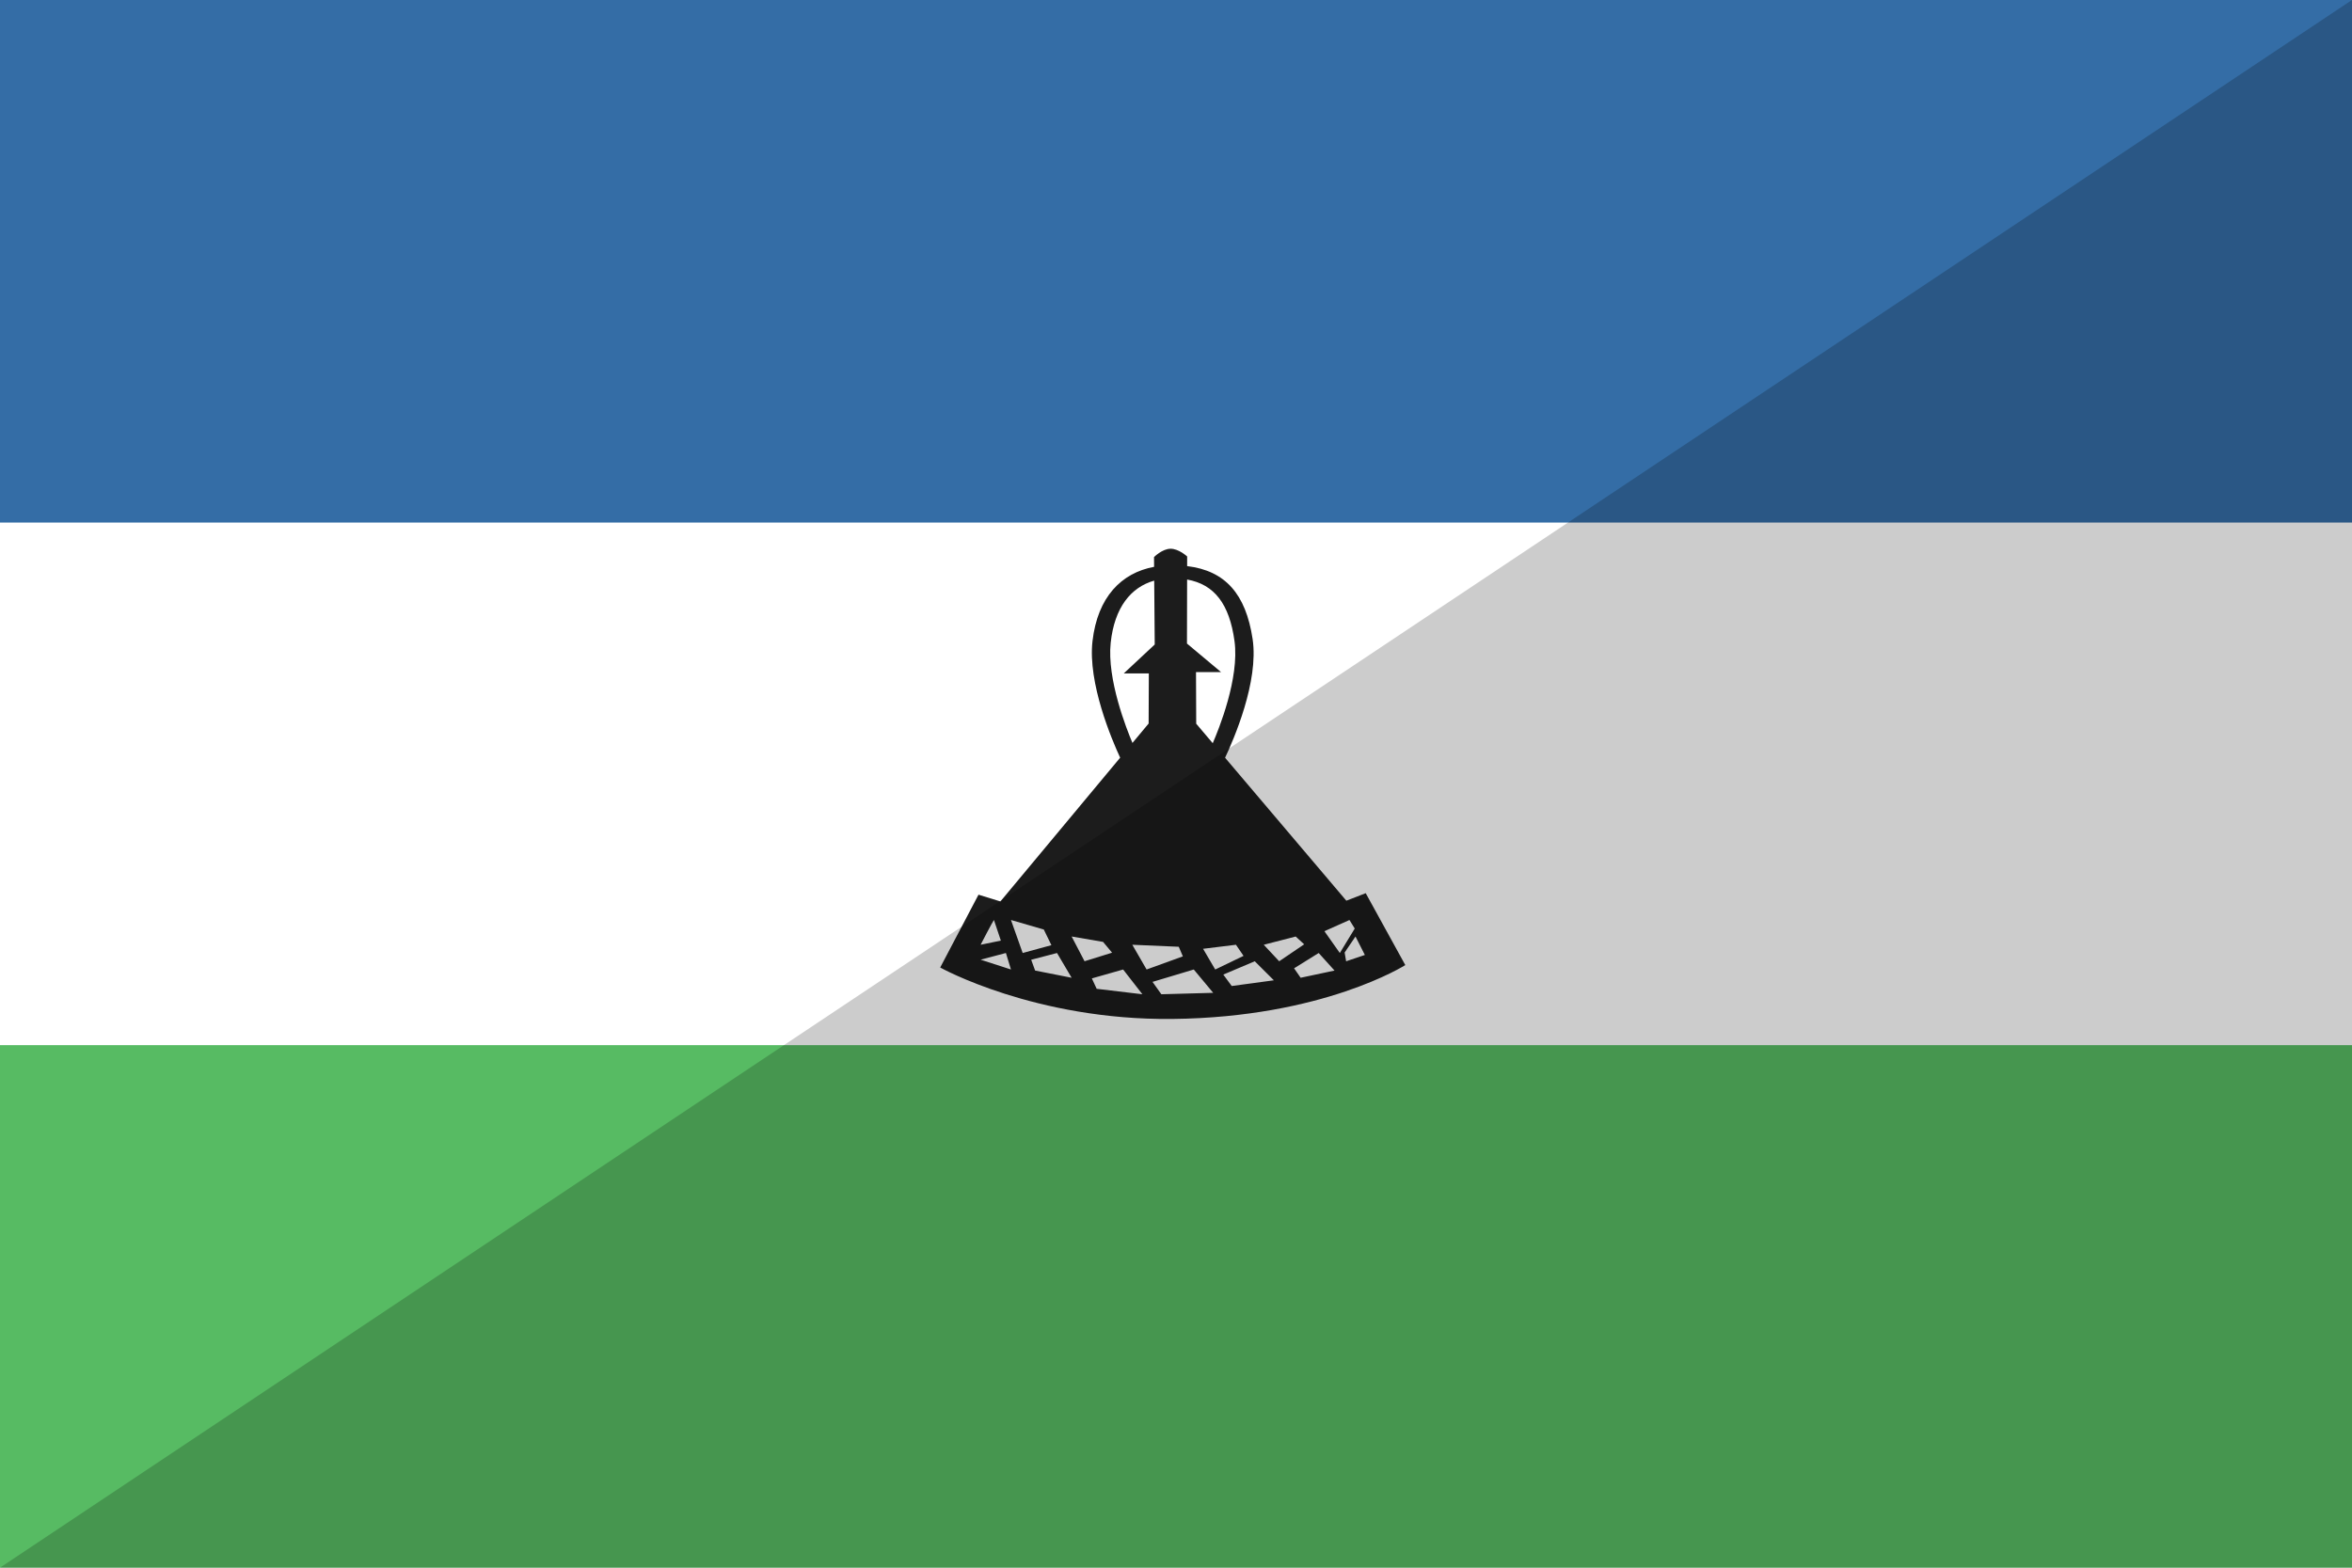
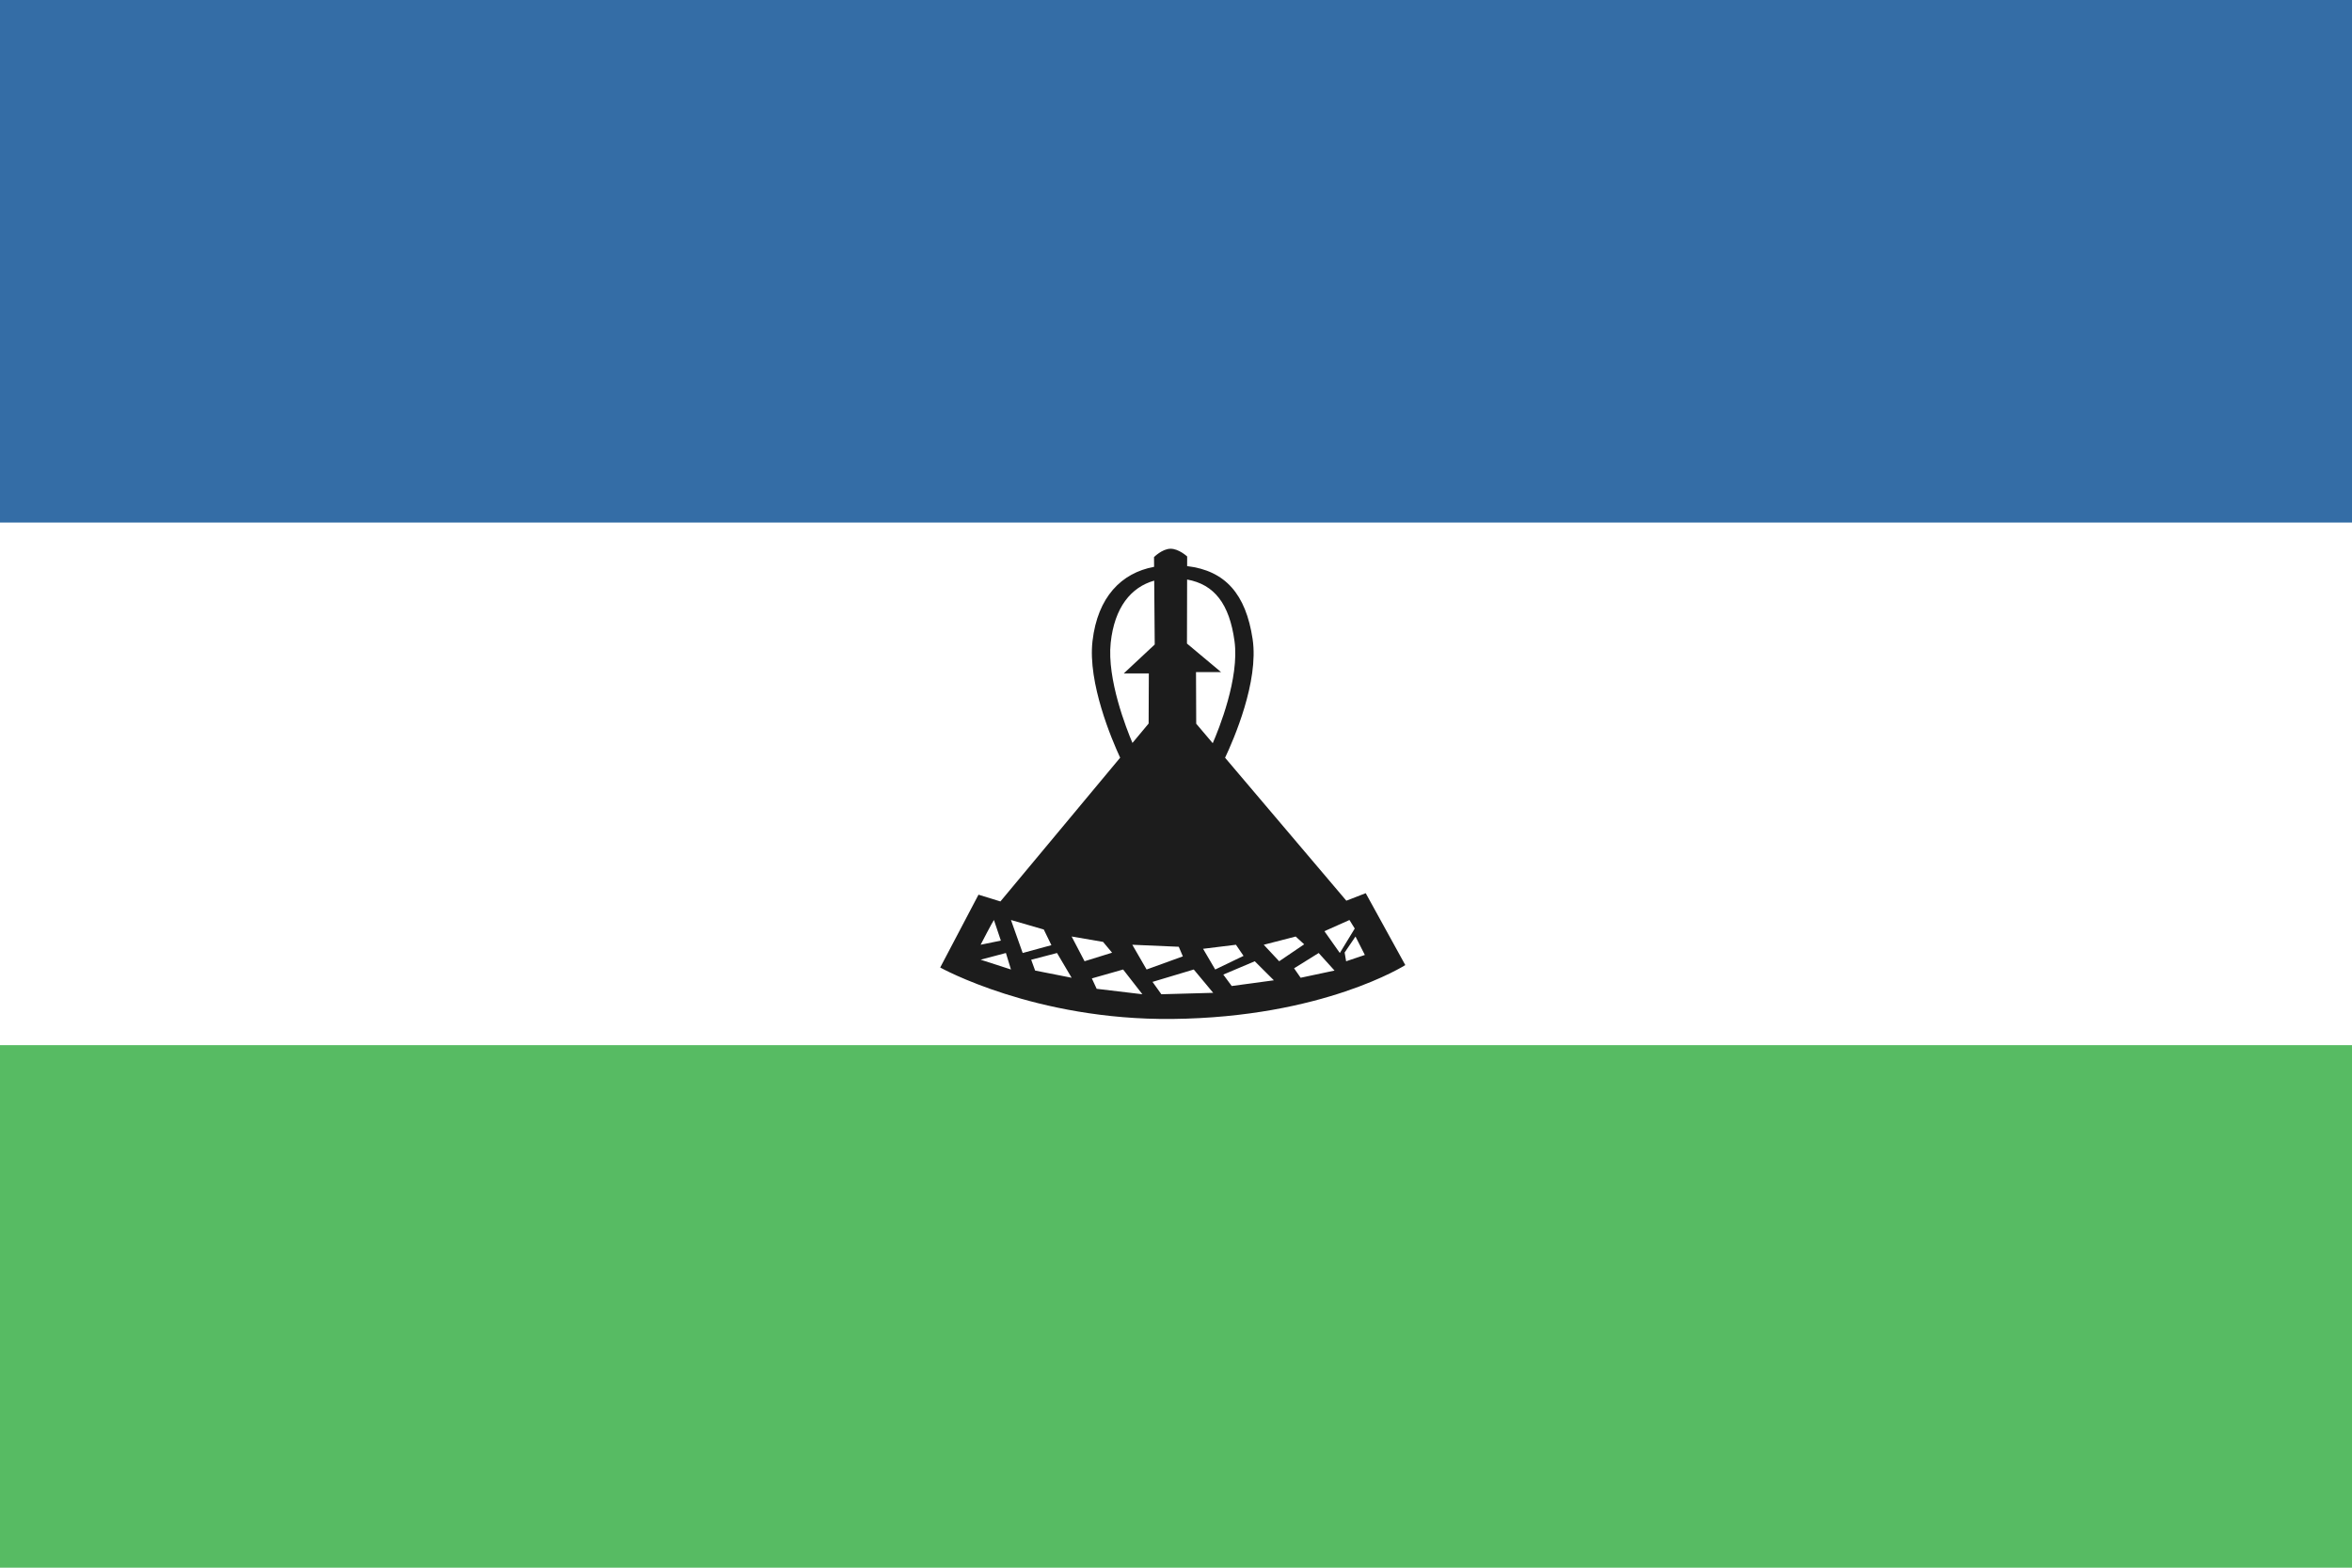
<svg xmlns="http://www.w3.org/2000/svg" height="120" viewBox="0 0 180 120" width="180">
  <g id="Page-1" fill="none" fill-rule="evenodd">
    <g id="Flat" transform="translate(-180 -540)">
      <g id="Slice" transform="translate(180 180)" />
      <g id="rectangle_lesotho" transform="translate(180 540)">
-         <path id="Rectangle-326" d="m0 0h180v120h-180z" fill="#fff" />
+         <path id="Rectangle-326" d="m0 0h180h-180z" fill="#fff" />
        <path id="Rectangle-1" d="m0 0h180v40h-180z" fill="#346da6" />
        <path id="Rectangle-1-copy" d="m0 80h180v40h-180z" fill="#57bb63" />
        <path id="path1873" d="m93.756 58.002c.651-1.377 2.596-5.837 2.107-9.086-.52-3.454-2.097-5.234-5.011-5.583l.002-.738s-.649-.602-1.283-.59c0 0 .634-.012 0 0-.634.012-1.253.638-1.253.638l.006.745c-2.509.468-4.321 2.311-4.714 5.684-.374 3.207 1.486 7.565 2.116 8.927l-9.164 11.003-1.677-.517-2.931 5.575s7.249 4.048 17.771 3.937c11.549-.122 17.823-4.124 17.823-4.124l-3.029-5.503-1.483.575zm-7.089-1.133c-.455-1.073-1.96-4.879-1.665-7.664.287-2.712 1.555-4.261 3.33-4.76l.04 4.889-2.369 2.213h1.918l-.016 3.836zm4.183-12.509c2.095.374 3.24 1.883 3.627 4.712.388 2.835-1.204 6.756-1.666 7.816l-1.264-1.491-.016-3.951h1.918l-2.61-2.185zm12.886 27.326.717 1.412-1.434.483-.113-.669zm-.462-1.263.405.652-1.142 1.874-1.179-1.67zm-2.355 2.526-1.882 1.171.502.723 2.593-.551zm-4.204-.631 1.181 1.263 1.914-1.298-.652-.596zm-.688 1.263-2.407 1.02.645.874 3.224-.437zm-3.955-.954.929 1.585 2.167-1.044-.58-.851zm-3.869 2.532.676.947 3.967-.109-1.487-1.785zm-1.548-2.842 1.094 1.894 2.775-1.005-.313-.735zm-3.095 2.576.368.796 3.5.417-1.474-1.894zm-1.548-3.208.989 1.894 2.106-.654-.688-.827zm-3.095 1.78.301.827 2.794.551-1.118-1.894zm-1.548-3.043.897 2.526 2.198-.599-.583-1.199zm-.387 2.526-1.934.513 2.321.75zm-.916-2.526c-.122.158-1.018 1.894-1.018 1.894l1.548-.316z" fill="#1c1c1c" />
      </g>
    </g>
  </g>
-   <path id="gloss" d="m180 0v120h-180z" fill-opacity=".2" />
</svg>